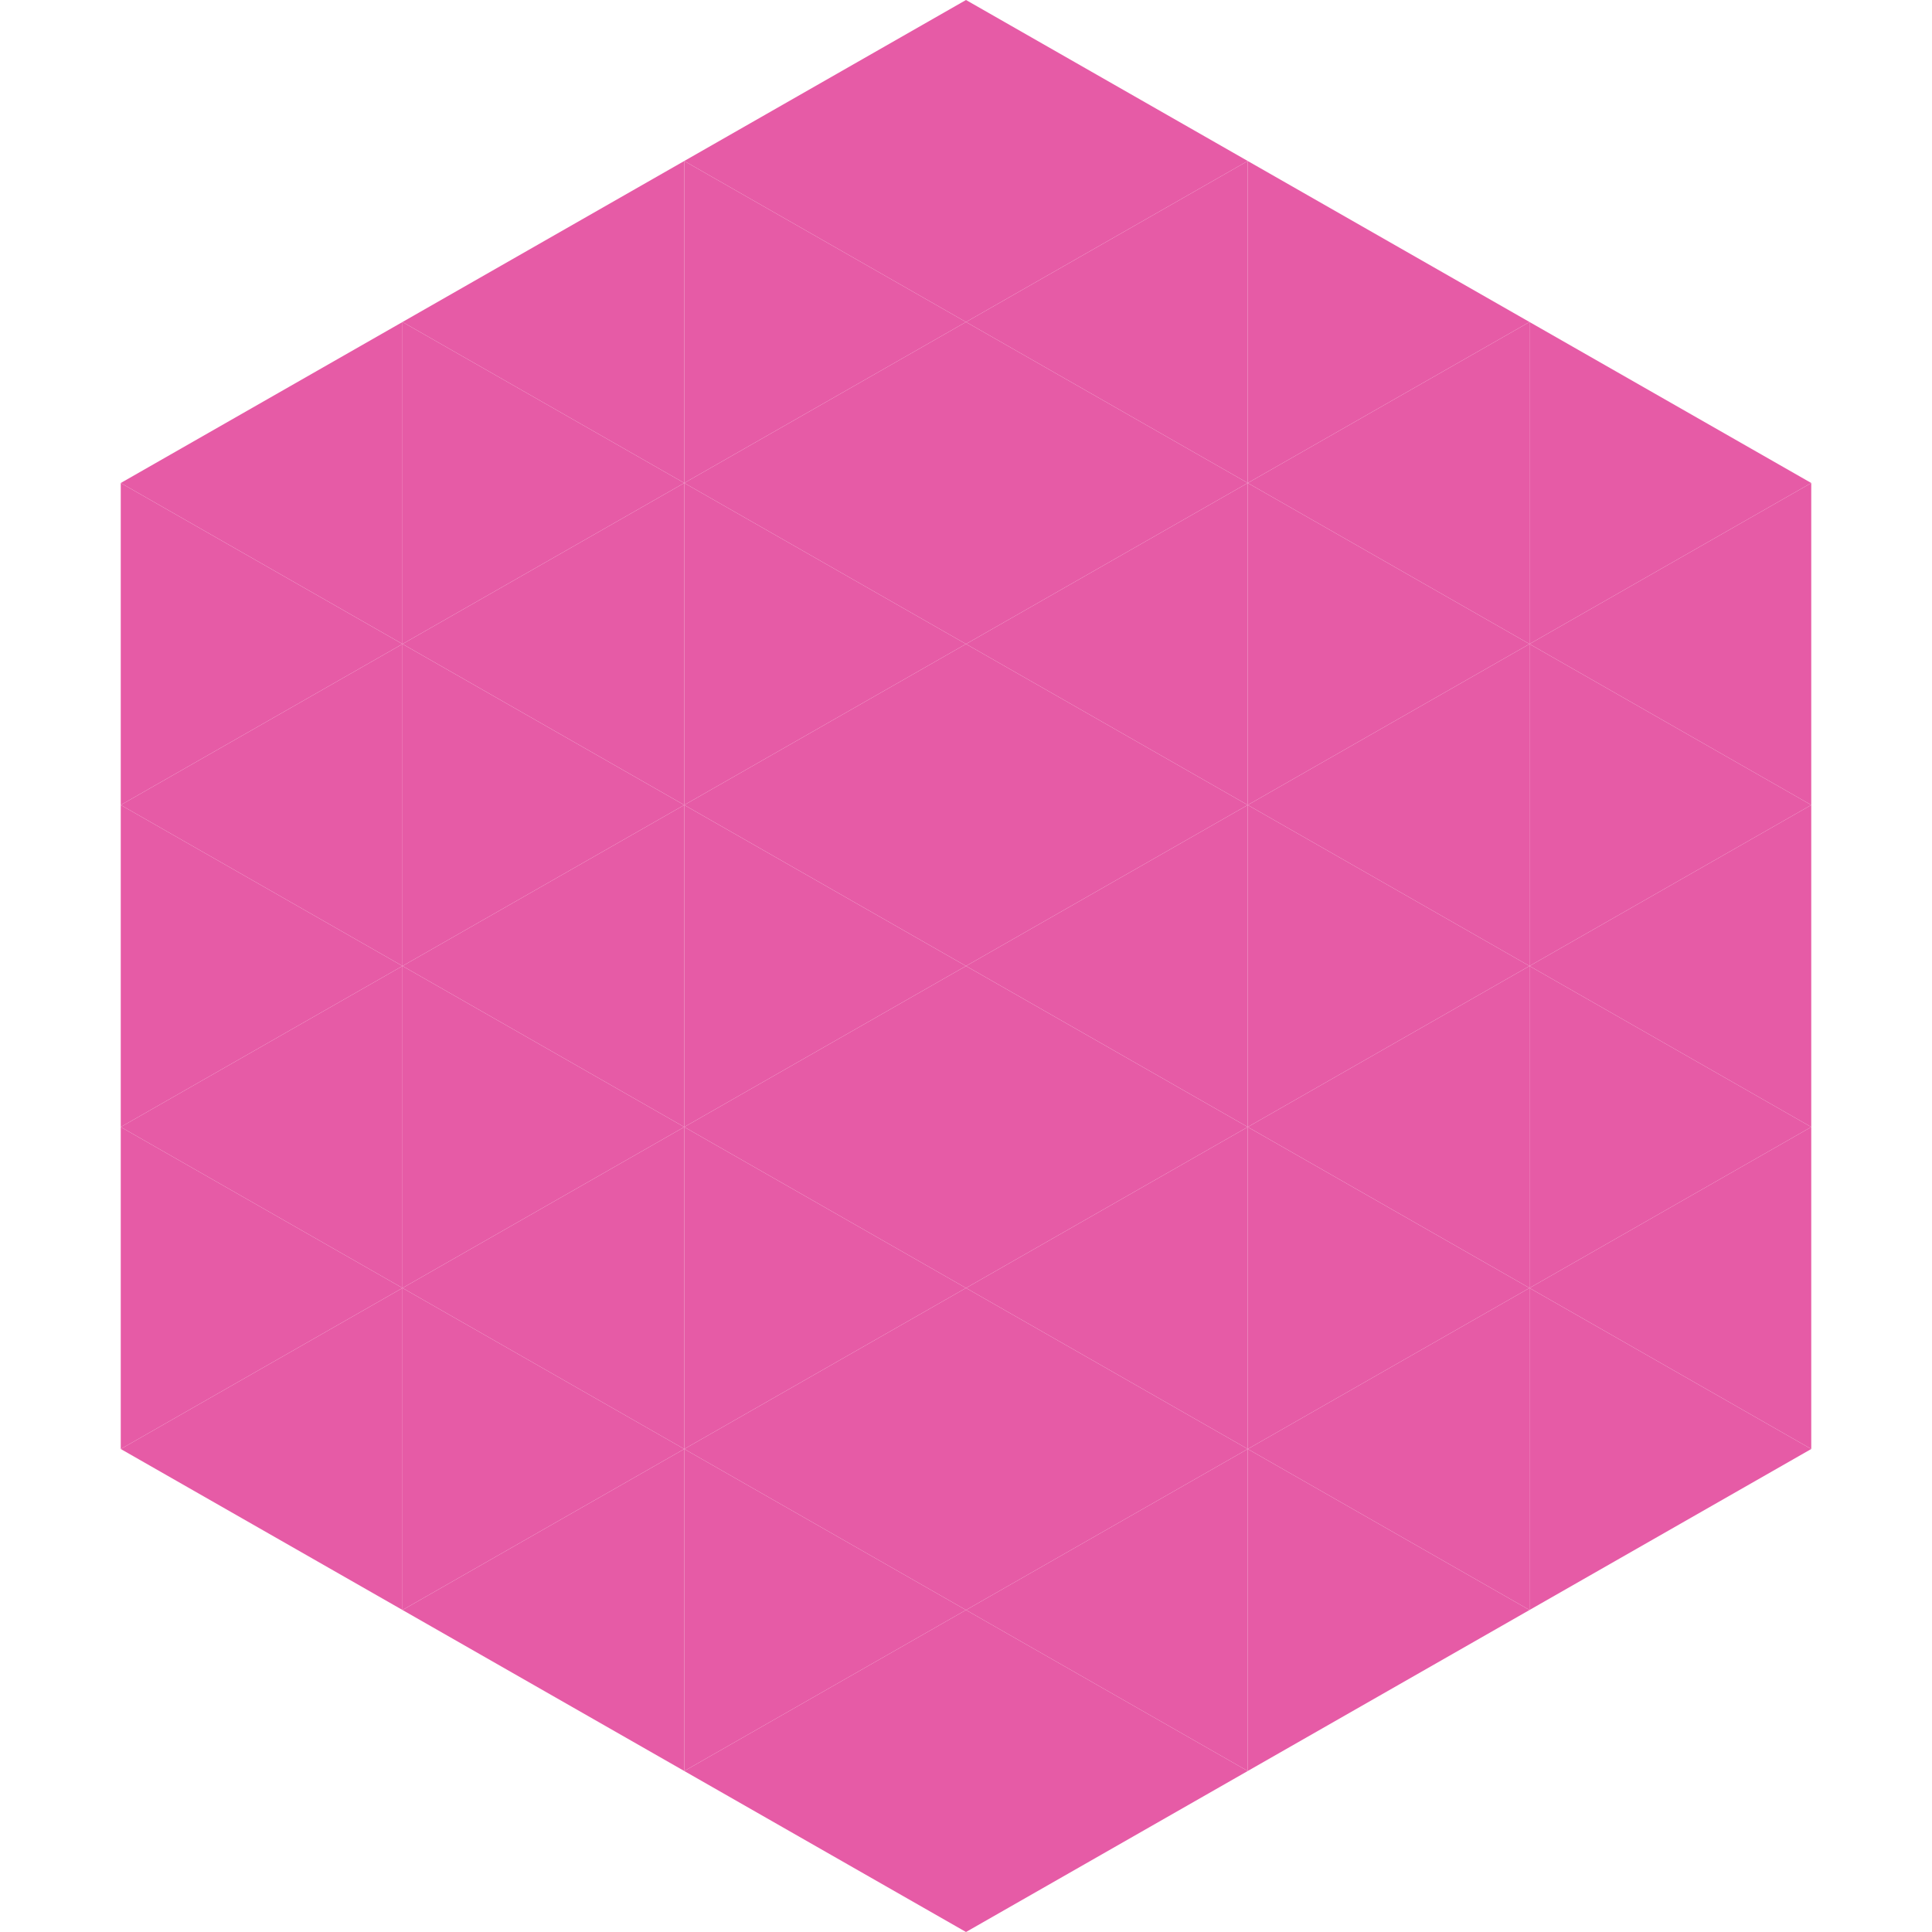
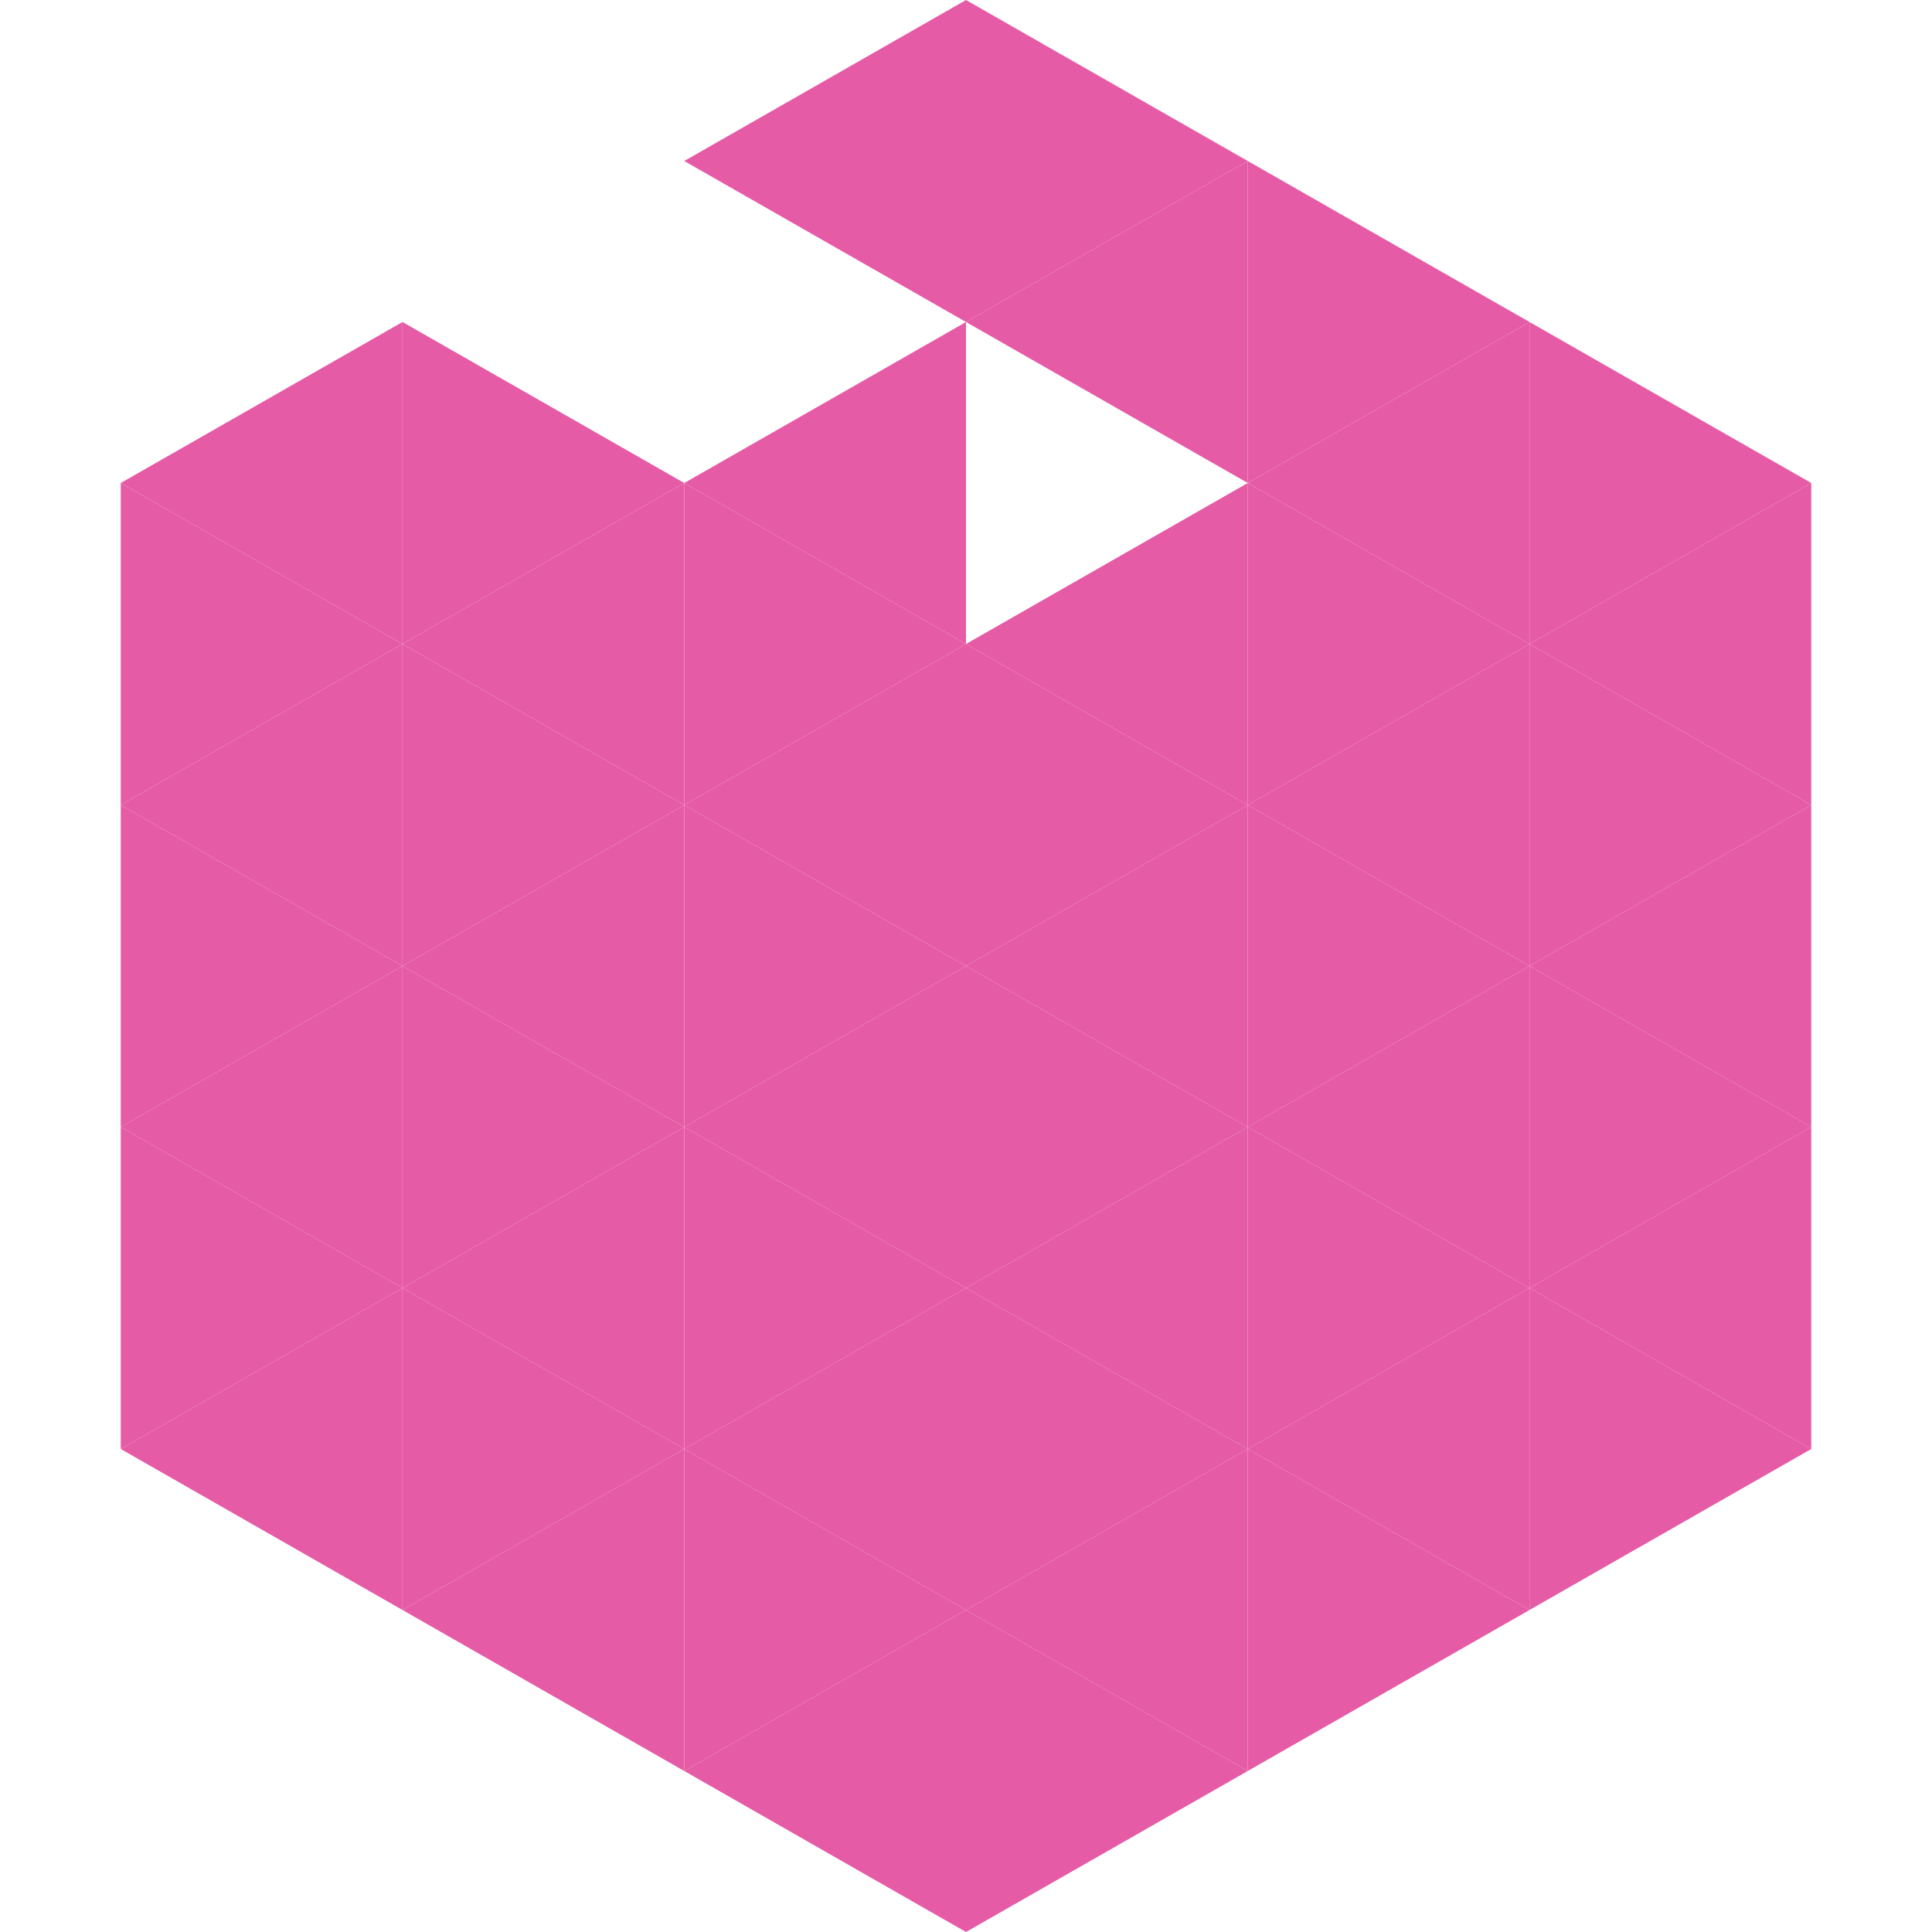
<svg xmlns="http://www.w3.org/2000/svg" width="240" height="240">
  <polygon points="50,40 15,60 50,80" style="fill:rgb(230,91,166)" />
  <polygon points="190,40 225,60 190,80" style="fill:rgb(230,91,166)" />
  <polygon points="15,60 50,80 15,100" style="fill:rgb(230,91,166)" />
  <polygon points="225,60 190,80 225,100" style="fill:rgb(230,91,166)" />
  <polygon points="50,80 15,100 50,120" style="fill:rgb(230,91,166)" />
  <polygon points="190,80 225,100 190,120" style="fill:rgb(230,91,166)" />
  <polygon points="15,100 50,120 15,140" style="fill:rgb(230,91,166)" />
  <polygon points="225,100 190,120 225,140" style="fill:rgb(230,91,166)" />
  <polygon points="50,120 15,140 50,160" style="fill:rgb(230,91,166)" />
  <polygon points="190,120 225,140 190,160" style="fill:rgb(230,91,166)" />
  <polygon points="15,140 50,160 15,180" style="fill:rgb(230,91,166)" />
  <polygon points="225,140 190,160 225,180" style="fill:rgb(230,91,166)" />
  <polygon points="50,160 15,180 50,200" style="fill:rgb(230,91,166)" />
  <polygon points="190,160 225,180 190,200" style="fill:rgb(230,91,166)" />
  <polygon points="15,180 50,200 15,220" style="fill:rgb(255,255,255); fill-opacity:0" />
  <polygon points="225,180 190,200 225,220" style="fill:rgb(255,255,255); fill-opacity:0" />
  <polygon points="50,0 85,20 50,40" style="fill:rgb(255,255,255); fill-opacity:0" />
  <polygon points="190,0 155,20 190,40" style="fill:rgb(255,255,255); fill-opacity:0" />
-   <polygon points="85,20 50,40 85,60" style="fill:rgb(230,91,166)" />
  <polygon points="155,20 190,40 155,60" style="fill:rgb(230,91,166)" />
  <polygon points="50,40 85,60 50,80" style="fill:rgb(230,91,166)" />
  <polygon points="190,40 155,60 190,80" style="fill:rgb(230,91,166)" />
  <polygon points="85,60 50,80 85,100" style="fill:rgb(230,91,166)" />
  <polygon points="155,60 190,80 155,100" style="fill:rgb(230,91,166)" />
  <polygon points="50,80 85,100 50,120" style="fill:rgb(230,91,166)" />
  <polygon points="190,80 155,100 190,120" style="fill:rgb(230,91,166)" />
  <polygon points="85,100 50,120 85,140" style="fill:rgb(230,91,166)" />
  <polygon points="155,100 190,120 155,140" style="fill:rgb(230,91,166)" />
  <polygon points="50,120 85,140 50,160" style="fill:rgb(230,91,166)" />
  <polygon points="190,120 155,140 190,160" style="fill:rgb(230,91,166)" />
  <polygon points="85,140 50,160 85,180" style="fill:rgb(230,91,166)" />
  <polygon points="155,140 190,160 155,180" style="fill:rgb(230,91,166)" />
  <polygon points="50,160 85,180 50,200" style="fill:rgb(230,91,166)" />
  <polygon points="190,160 155,180 190,200" style="fill:rgb(230,91,166)" />
  <polygon points="85,180 50,200 85,220" style="fill:rgb(230,91,166)" />
  <polygon points="155,180 190,200 155,220" style="fill:rgb(230,91,166)" />
  <polygon points="120,0 85,20 120,40" style="fill:rgb(230,91,166)" />
  <polygon points="120,0 155,20 120,40" style="fill:rgb(230,91,166)" />
-   <polygon points="85,20 120,40 85,60" style="fill:rgb(230,91,166)" />
  <polygon points="155,20 120,40 155,60" style="fill:rgb(230,91,166)" />
  <polygon points="120,40 85,60 120,80" style="fill:rgb(230,91,166)" />
-   <polygon points="120,40 155,60 120,80" style="fill:rgb(230,91,166)" />
  <polygon points="85,60 120,80 85,100" style="fill:rgb(230,91,166)" />
  <polygon points="155,60 120,80 155,100" style="fill:rgb(230,91,166)" />
  <polygon points="120,80 85,100 120,120" style="fill:rgb(230,91,166)" />
  <polygon points="120,80 155,100 120,120" style="fill:rgb(230,91,166)" />
  <polygon points="85,100 120,120 85,140" style="fill:rgb(230,91,166)" />
  <polygon points="155,100 120,120 155,140" style="fill:rgb(230,91,166)" />
  <polygon points="120,120 85,140 120,160" style="fill:rgb(230,91,166)" />
  <polygon points="120,120 155,140 120,160" style="fill:rgb(230,91,166)" />
  <polygon points="85,140 120,160 85,180" style="fill:rgb(230,91,166)" />
  <polygon points="155,140 120,160 155,180" style="fill:rgb(230,91,166)" />
  <polygon points="120,160 85,180 120,200" style="fill:rgb(230,91,166)" />
  <polygon points="120,160 155,180 120,200" style="fill:rgb(230,91,166)" />
  <polygon points="85,180 120,200 85,220" style="fill:rgb(230,91,166)" />
  <polygon points="155,180 120,200 155,220" style="fill:rgb(230,91,166)" />
  <polygon points="120,200 85,220 120,240" style="fill:rgb(230,91,166)" />
  <polygon points="120,200 155,220 120,240" style="fill:rgb(230,91,166)" />
  <polygon points="85,220 120,240 85,260" style="fill:rgb(255,255,255); fill-opacity:0" />
  <polygon points="155,220 120,240 155,260" style="fill:rgb(255,255,255); fill-opacity:0" />
</svg>